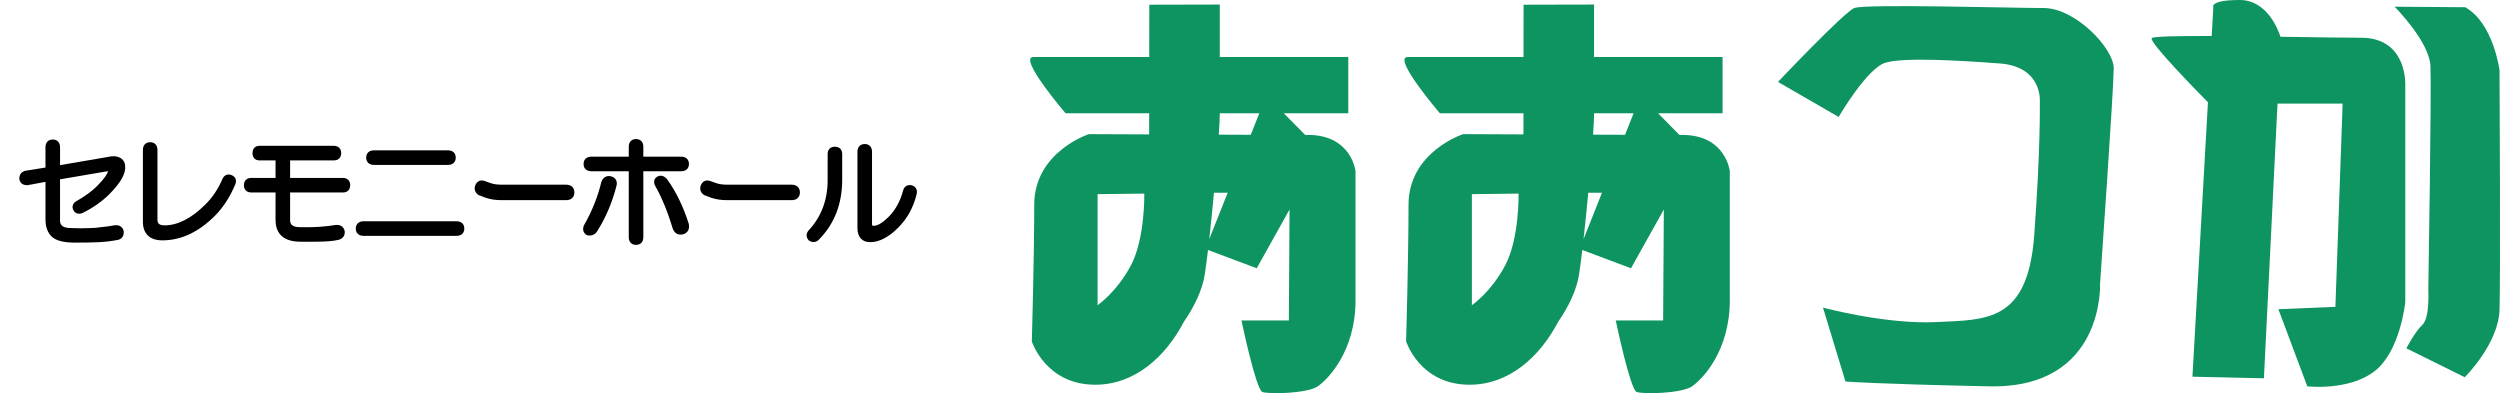
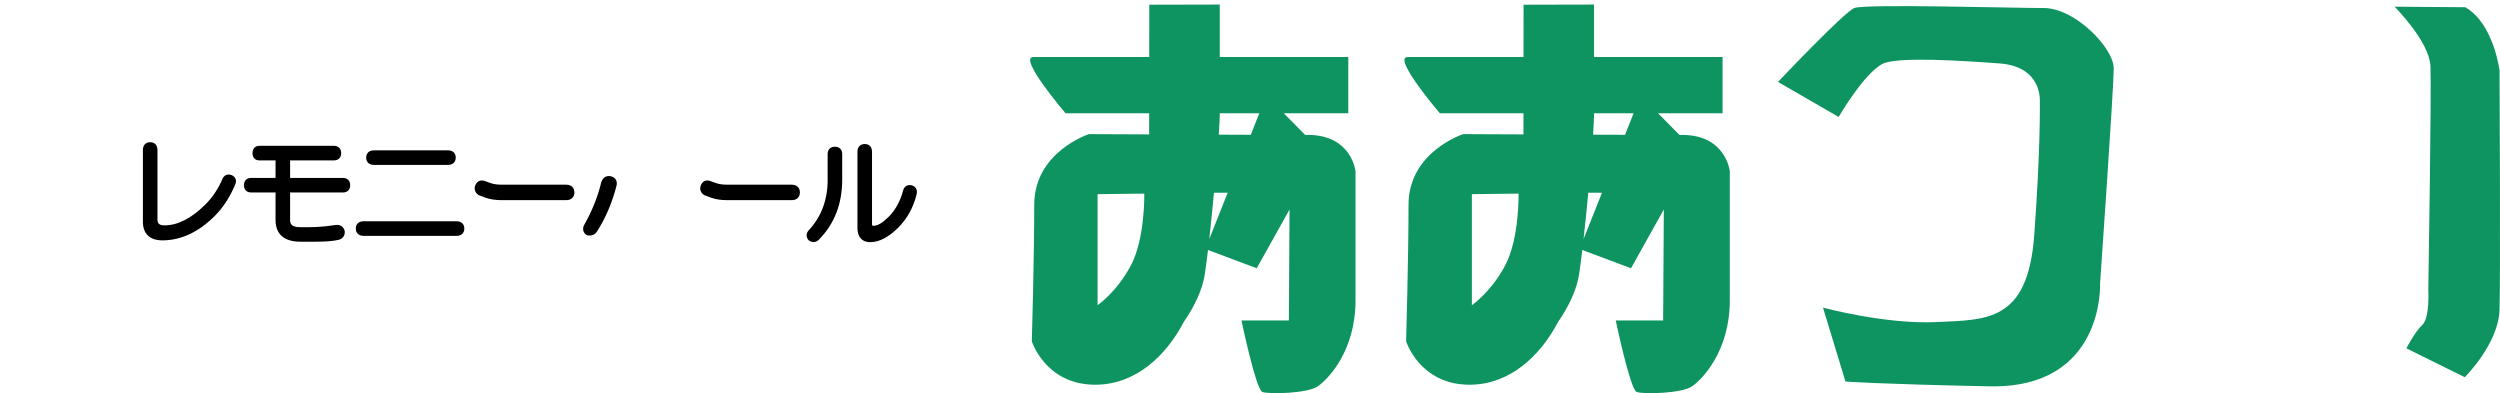
<svg xmlns="http://www.w3.org/2000/svg" version="1.1" id="レイヤー_1" x="0px" y="0px" width="389.074px" height="61.189px" viewBox="0 0 389.074 61.189" enable-background="new 0 0 389.074 61.189" xml:space="preserve">
  <g>
    <g>
-       <path d="M4.298,28.821L7.081,28.3v5.865c0,1.174,0.338,2.078,1.006,2.689c0.665,0.607,1.833,0.904,3.572,0.904    c1.49,0,2.752-0.023,3.75-0.07c1.003-0.049,1.998-0.17,2.981-0.365c0.614-0.156,0.938-0.646,0.856-1.369    c-0.129-0.576-0.563-0.908-1.188-0.908c-0.112,0-0.233,0.012-0.394,0.039c-0.398,0.088-1.064,0.182-2.006,0.273    c-0.579,0.09-1.121,0.137-1.634,0.137c-1.014,0.045-1.958,0.047-2.93,0c-1.542,0-1.75-0.602-1.75-1.188v-6.398l7.375-1.259h0.1    c-0.104,0.378-0.489,1.081-1.719,2.312c-0.811,0.81-1.909,1.609-3.299,2.398c-0.494,0.33-0.638,0.832-0.382,1.344    c0.179,0.354,0.5,0.559,0.886,0.559c0.16,0,0.328-0.033,0.56-0.123c1.633-0.816,3.025-1.795,4.138-2.907    c1.821-1.82,2.626-3.293,2.469-4.432c0-0.433-0.188-0.811-0.575-1.12c-0.715-0.476-1.435-0.417-2.33-0.218l-7.22,1.236v-2.785    c0-0.742-0.436-1.203-1.135-1.203c-0.697,0-1.134,0.46-1.134,1.203v3.16l-3.137,0.504c-0.598,0.149-0.941,0.583-0.938,1.249    C3.083,28.454,3.532,28.854,4.298,28.821z" />
      <path d="M25.271,37.407c2.89,0,5.635-1.279,8.158-3.805c1.305-1.305,2.382-2.967,3.208-4.958c0.116-0.314,0.118-0.604,0.004-0.856    c-0.115-0.252-0.333-0.44-0.688-0.573c-0.563-0.158-1.038,0.038-1.299,0.565c-0.674,1.573-1.563,2.917-2.636,3.991    c-2.189,2.189-4.341,3.301-6.396,3.301c-0.927,0-1.117-0.363-1.117-0.906v-10.83c0-0.741-0.434-1.202-1.133-1.202    s-1.132,0.461-1.132,1.202v11.181C22.24,36.38,23.317,37.407,25.271,37.407z" />
      <path d="M39.095,29.953h3.787v4.28c0,1.543,0.674,3.385,3.875,3.385h2.25c0.801,0,1.521-0.023,2.148-0.072    c0.643-0.051,1.152-0.125,1.596-0.234c0.648-0.217,0.979-0.693,0.891-1.371c-0.15-0.598-0.583-0.939-1.188-0.939    c-0.137,0-0.41,0.016-1.187,0.146c-1.101,0.137-2.167,0.207-3.172,0.207h-1.406c-1.356,0-1.539-0.564-1.539-1.117v-4.281h8.219    c0.699,0,1.133-0.435,1.133-1.133c0-0.699-0.434-1.134-1.133-1.134H45.15v-2.728h6.813c0.699,0,1.135-0.435,1.135-1.133    c0-0.699-0.436-1.133-1.135-1.133H40.361c-0.655,0-1.063,0.434-1.063,1.133c0,0.698,0.407,1.133,1.063,1.133h2.521v2.728h-3.787    c-0.699,0-1.135,0.435-1.135,1.134C37.962,29.521,38.396,29.953,39.095,29.953z" />
      <path d="M58.192,25.664h11.531c0.74,0,1.201-0.435,1.201-1.133c0-0.699-0.461-1.134-1.201-1.134H58.192    c-0.742,0-1.203,0.435-1.203,1.134S57.45,25.664,58.192,25.664z" />
      <path d="M56.575,36.704h14.484c0.74,0,1.203-0.436,1.203-1.133c0-0.699-0.463-1.135-1.203-1.135H56.575    c-0.742,0-1.203,0.436-1.203,1.135S55.833,36.704,56.575,36.704z" />
      <path d="M74.468,30.353l1.106,0.415c0.706,0.253,1.543,0.381,2.489,0.381h10.055c0.786,0,1.273-0.461,1.273-1.203    c0-0.742-0.488-1.203-1.273-1.203h-9.984c-0.734,0-1.341-0.084-1.801-0.252L75.3,28.123c-0.105-0.025-0.213-0.04-0.313-0.04    c-0.287,0-0.806,0.112-1.063,0.879C73.836,29.274,73.787,29.868,74.468,30.353z" />
-       <path d="M103.796,27.863c-0.433-0.505-0.962-0.646-1.445-0.403c-0.521,0.261-0.692,0.776-0.421,1.398    c1.053,1.832,1.982,4.092,2.779,6.756c0.313,0.785,0.902,0.9,1.228,0.9c0.102,0,0.209-0.012,0.368-0.043    c0.718-0.217,1.05-0.783,0.895-1.615C106.343,32.149,105.207,29.807,103.796,27.863z" />
      <path d="M91.257,36.55l0.168,0.07c0.12,0.027,0.238,0.041,0.354,0.041c0.336,0,0.811-0.119,1.164-0.682    c1.334-2.098,2.349-4.488,3.021-7.132c0.146-0.734-0.219-1.284-0.998-1.438c-0.684-0.074-1.154,0.252-1.385,0.942    c-0.549,2.287-1.454,4.537-2.724,6.763C90.632,35.708,90.779,36.231,91.257,36.55z" />
-       <path d="M92.026,26.649h5.828v10.258c0,0.742,0.434,1.203,1.133,1.203s1.133-0.461,1.133-1.203V26.649h5.898    c0.742,0,1.203-0.435,1.203-1.133c0-0.699-0.461-1.133-1.203-1.133h-5.898v-1.539c0-0.742-0.434-1.203-1.133-1.203    s-1.133,0.461-1.133,1.203v1.539h-5.828c-0.742,0-1.203,0.434-1.203,1.133C90.823,26.214,91.284,26.649,92.026,26.649z" />
      <path d="M109.567,30.353l1.104,0.415c0.706,0.253,1.543,0.381,2.489,0.381h10.055c0.786,0,1.273-0.461,1.273-1.203    c0-0.742-0.488-1.203-1.273-1.203h-9.982c-0.736,0-1.341-0.084-1.801-0.252l-1.032-0.366c-0.107-0.025-0.213-0.04-0.313-0.04    c-0.287,0-0.806,0.112-1.061,0.879C108.936,29.274,108.887,29.868,109.567,30.353z" />
      <path d="M135.423,37.688c1.397,0,2.865-0.76,4.361-2.256c1.419-1.42,2.386-3.18,2.877-5.239c0.151-0.683-0.15-1.205-0.849-1.377    c-0.646-0.078-1.084,0.217-1.248,0.791c-0.444,1.688-1.205,3.079-2.261,4.133c-0.916,0.916-1.72,1.4-2.318,1.4    c-0.24,0-0.273-0.033-0.273-0.273v-11.25c0-0.742-0.434-1.203-1.133-1.203s-1.133,0.461-1.133,1.203v11.88    C133.447,36.891,134.167,37.688,135.423,37.688z" />
      <path d="M125.964,37.481c0.224,0.125,0.442,0.189,0.657,0.189c0.292,0,0.563-0.117,0.788-0.342c2.43-2.43,3.662-5.576,3.662-9.353    v-4.008c0-0.699-0.434-1.134-1.133-1.134s-1.133,0.435-1.133,1.134v4.077c0,3.088-0.996,5.717-2.979,7.836    c-0.388,0.465-0.388,1.02,0,1.484L125.964,37.481z" />
    </g>
    <g>
      <path fill="#0E9460" d="M203.583,21c-0.144,0-0.301,0-0.463,0l-3.326-3.375h10.039v-8.75c0,0-9.415,0-20,0    c0-4.176,0-8.167,0-8.167l-10.969,0.025c0,0-0.004,3.533-0.009,8.142c-9.157,0-17.033,0-18.022,0c-2.5,0,5,8.75,5,8.75h13.014    c-0.002,1.125-0.004,2.23-0.005,3.291c-5.349-0.021-9.384-0.041-9.384-0.041s-8.5,2.75-8.5,11s-0.375,21.25-0.375,21.25    s2.125,6.75,9.875,6.75c6.208,0,10.967-4.414,13.773-9.768c1.715-2.479,2.917-5.091,3.268-7.398    c0.161-1.061,0.331-2.363,0.502-3.802l7.582,2.843l5.108-9.146l-0.108,17.271h-7.375c0,0,2.25,10.75,3.25,11.125    s7,0.25,8.625-0.875s5.875-5.5,5.875-13.375s0-20.125,0-20.125S210.333,21,203.583,21z M176.006,41.295    c-2.216,4.18-5.189,6.204-5.189,6.204V30.216l7.271-0.085C178.088,30.131,178.222,37.116,176.006,41.295z M188.199,37.204    c0.253-2.269,0.505-4.766,0.732-7.204h2.134L188.199,37.204z M194.655,20.978c-1.587-0.006-3.266-0.013-4.979-0.019    c0.101-1.454,0.157-2.552,0.157-3.085c0-0.072,0-0.159,0-0.25h6.156L194.655,20.978z" />
      <path fill="#0E9460" d="M261.833,21c-0.144,0-0.301,0-0.463,0l-3.326-3.375h10.039v-8.75c0,0-9.415,0-20,0    c0-4.176,0-8.167,0-8.167l-10.969,0.025c0,0-0.004,3.533-0.01,8.142c-9.157,0-17.032,0-18.021,0c-2.5,0,5,8.75,5,8.75h13.014    c-0.001,1.125-0.002,2.23-0.004,3.291c-5.35-0.021-9.385-0.041-9.385-0.041s-8.5,2.75-8.5,11s-0.375,21.25-0.375,21.25    s2.125,6.75,9.875,6.75c6.208,0,10.967-4.414,13.773-9.768c1.715-2.479,2.918-5.091,3.268-7.398    c0.161-1.061,0.331-2.363,0.502-3.802l7.582,2.843l5.108-9.146l-0.108,17.271h-7.375c0,0,2.25,10.75,3.25,11.125    s7,0.25,8.625-0.875s5.875-5.5,5.875-13.375s0-20.125,0-20.125S268.583,21,261.833,21z M234.256,41.295    c-2.216,4.18-5.189,6.204-5.189,6.204V30.216l7.271-0.085C236.338,30.131,236.472,37.116,234.256,41.295z M246.449,37.204    c0.254-2.269,0.505-4.766,0.732-7.204h2.134L246.449,37.204z M252.905,20.978c-1.587-0.006-3.266-0.013-4.978-0.019    c0.099-1.454,0.154-2.552,0.154-3.085c0-0.072,0-0.159,0-0.25h6.156L252.905,20.978z" />
      <path fill="#0E9460" d="M318.083,1.25c-4.875,0-27.872-0.669-29.5,0s-11.875,11.5-11.875,11.5l9.438,5.454    c0,0,4.425-7.621,7.313-8.454c2.891-0.833,11-0.375,17.75,0.125s6.25,6,6.25,6s0.125,7.25-0.875,20.75s-7.375,13.125-15.25,13.5    s-17.625-2.25-17.625-2.25l3.5,11.5c0,0,4.375,0.375,22.375,0.75s17.25-16,17.25-16s2.125-30.375,2.125-33.5    S322.958,1.25,318.083,1.25z" />
-       <path fill="#0E9460" d="M367.458,5.875c-2.58,0-7.396-0.083-12.548-0.155C354.627,4.823,352.893,0,348.583,0    c-4.75,0-4.125,1.125-4.125,1.125l-0.253,4.481c-5.177-0.02-9.143,0.052-9.333,0.332c-0.439,0.65,7.367,8.578,8.75,9.974    l-2.414,42.712l11.125,0.25l2.117-42.75h10.133l-1.125,31.625l-8.875,0.375l4.5,12c0,0,6.5,0.75,10.5-2.375s4.75-10.75,4.75-10.75    V13.25C374.333,13.25,374.708,5.875,367.458,5.875z" />
      <path fill="#0E9460" d="M389.001,10.958c0,0-0.915-7.333-5.334-9.833l-11-0.083c0,0,5.416,5.416,5.585,9.25    c0.167,3.834-0.335,34.833-0.335,34.833s0.249,4.334-0.915,5.417c-1.166,1.083-2.5,3.666-2.5,3.666l9.084,4.5    c0,0,5.247-5.167,5.415-10.5C389.168,42.875,389.001,10.958,389.001,10.958z" />
    </g>
  </g>
</svg>